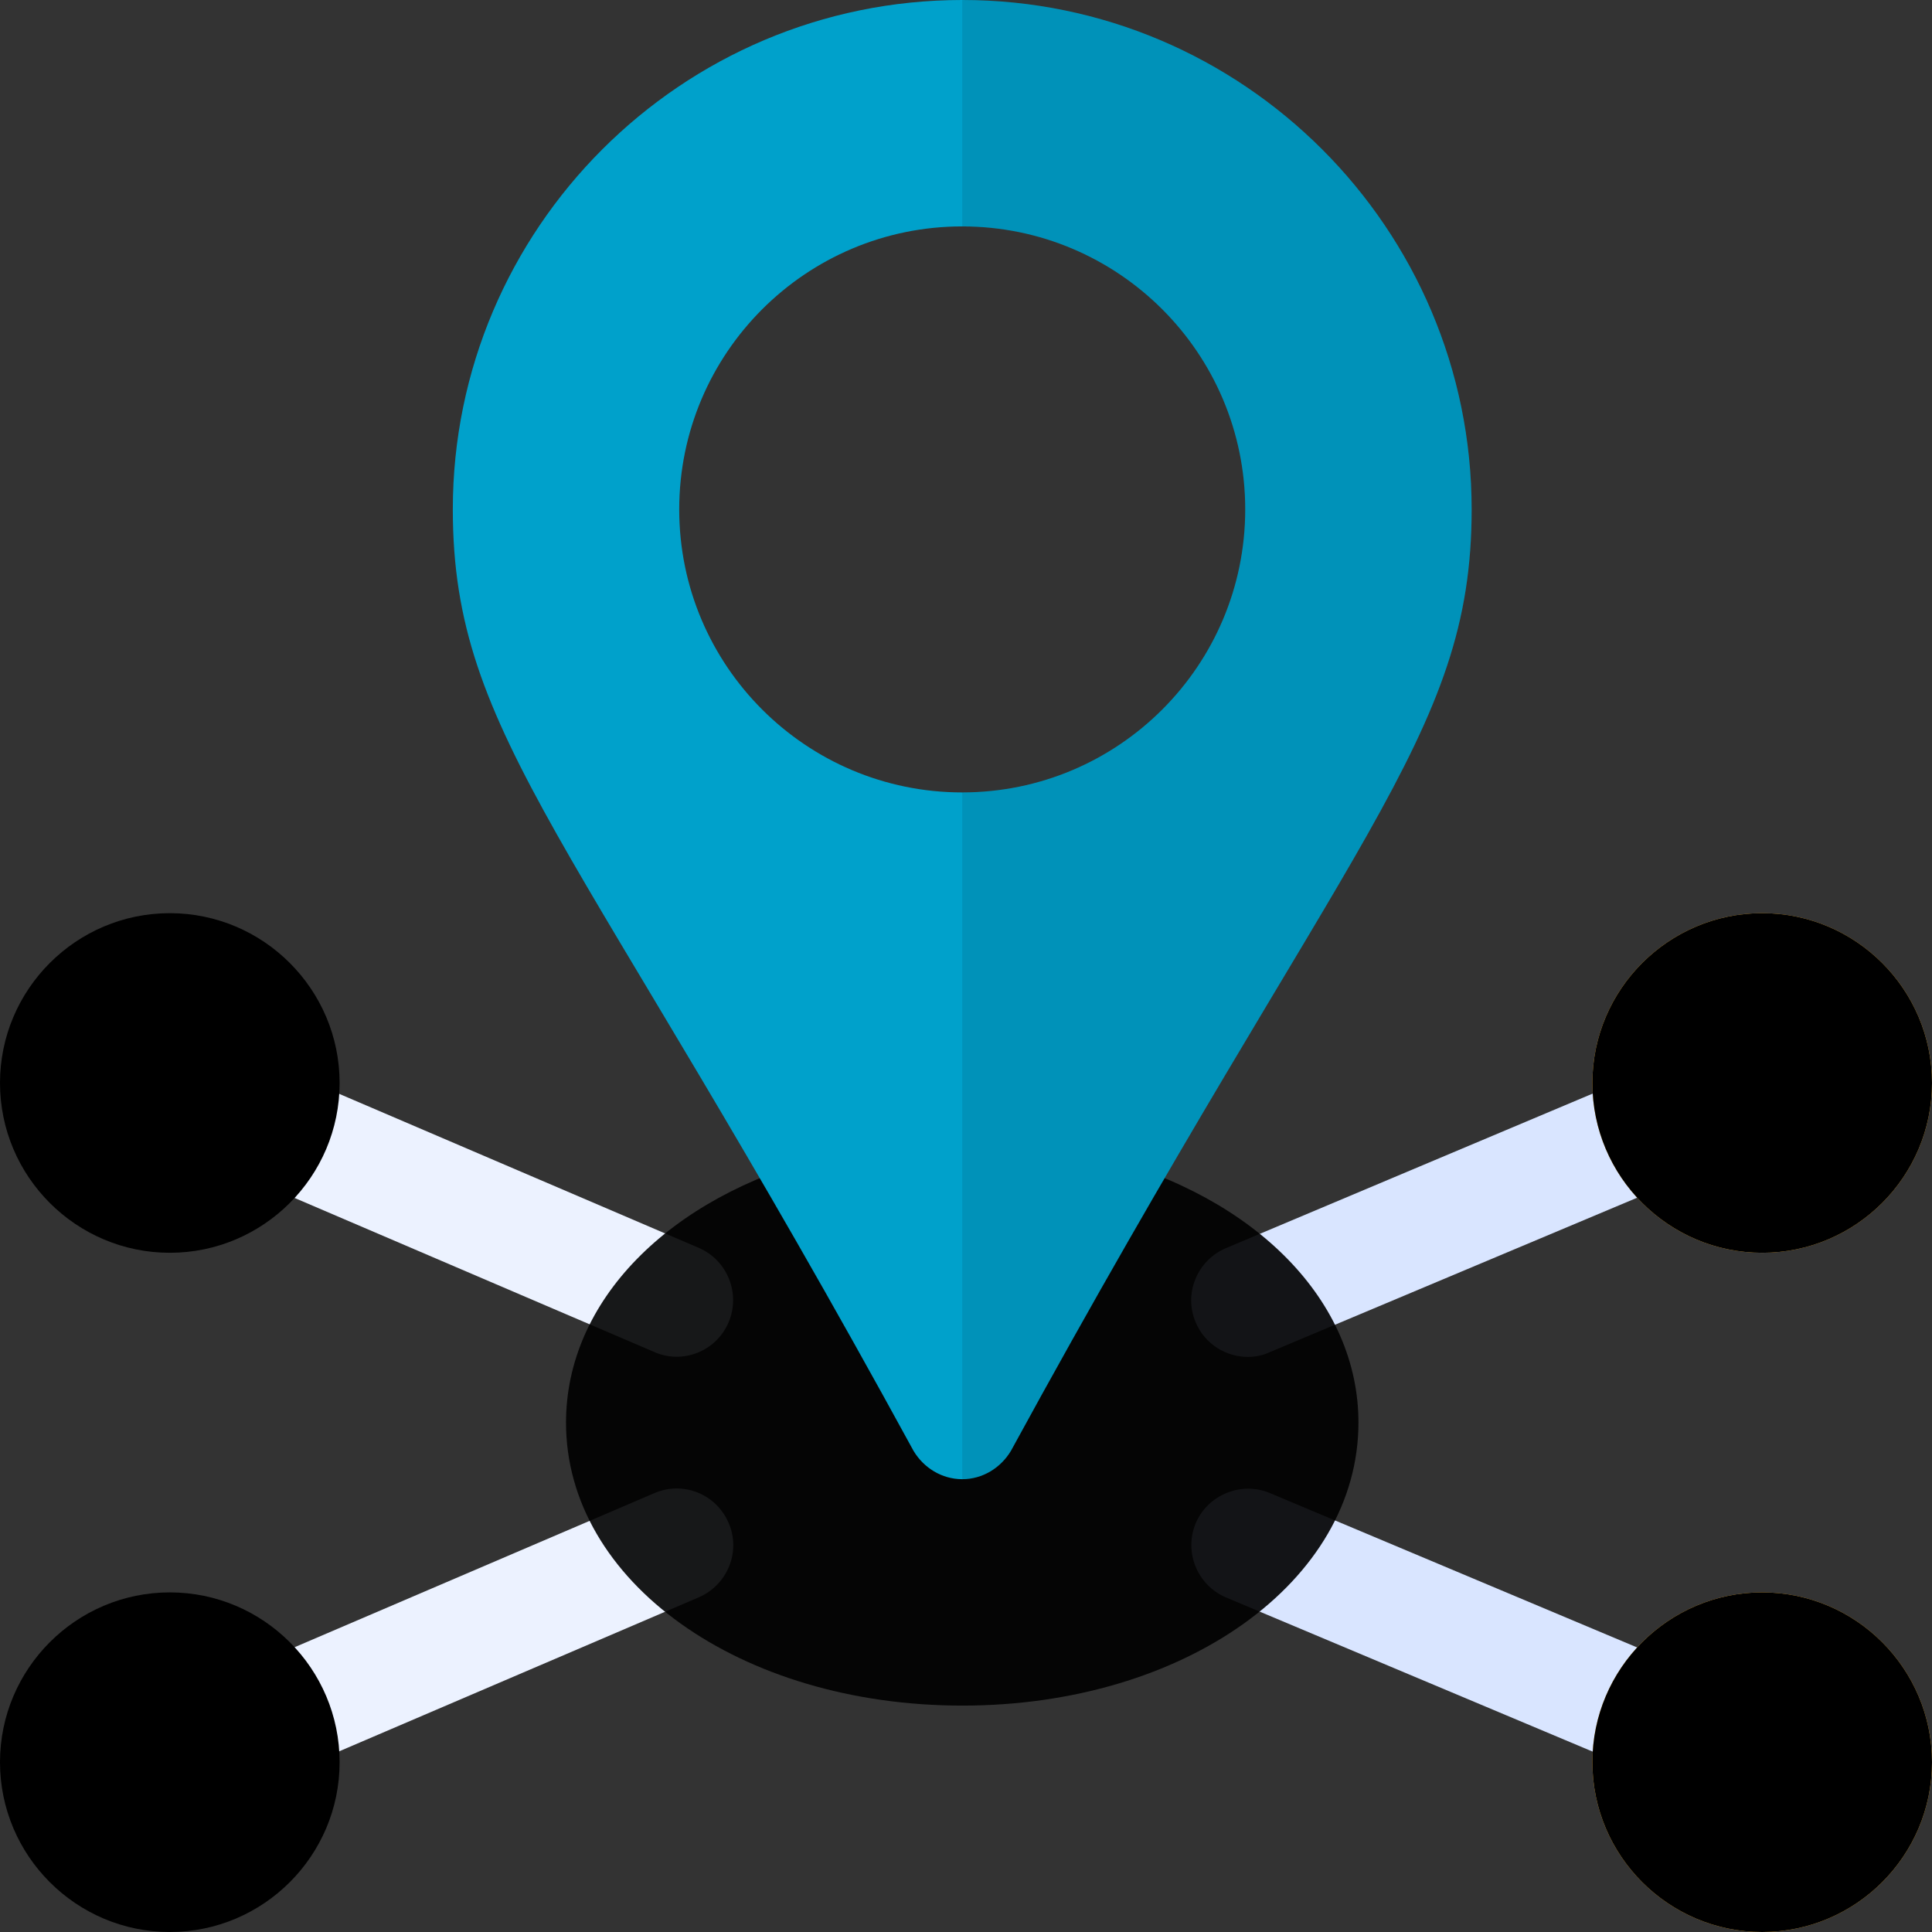
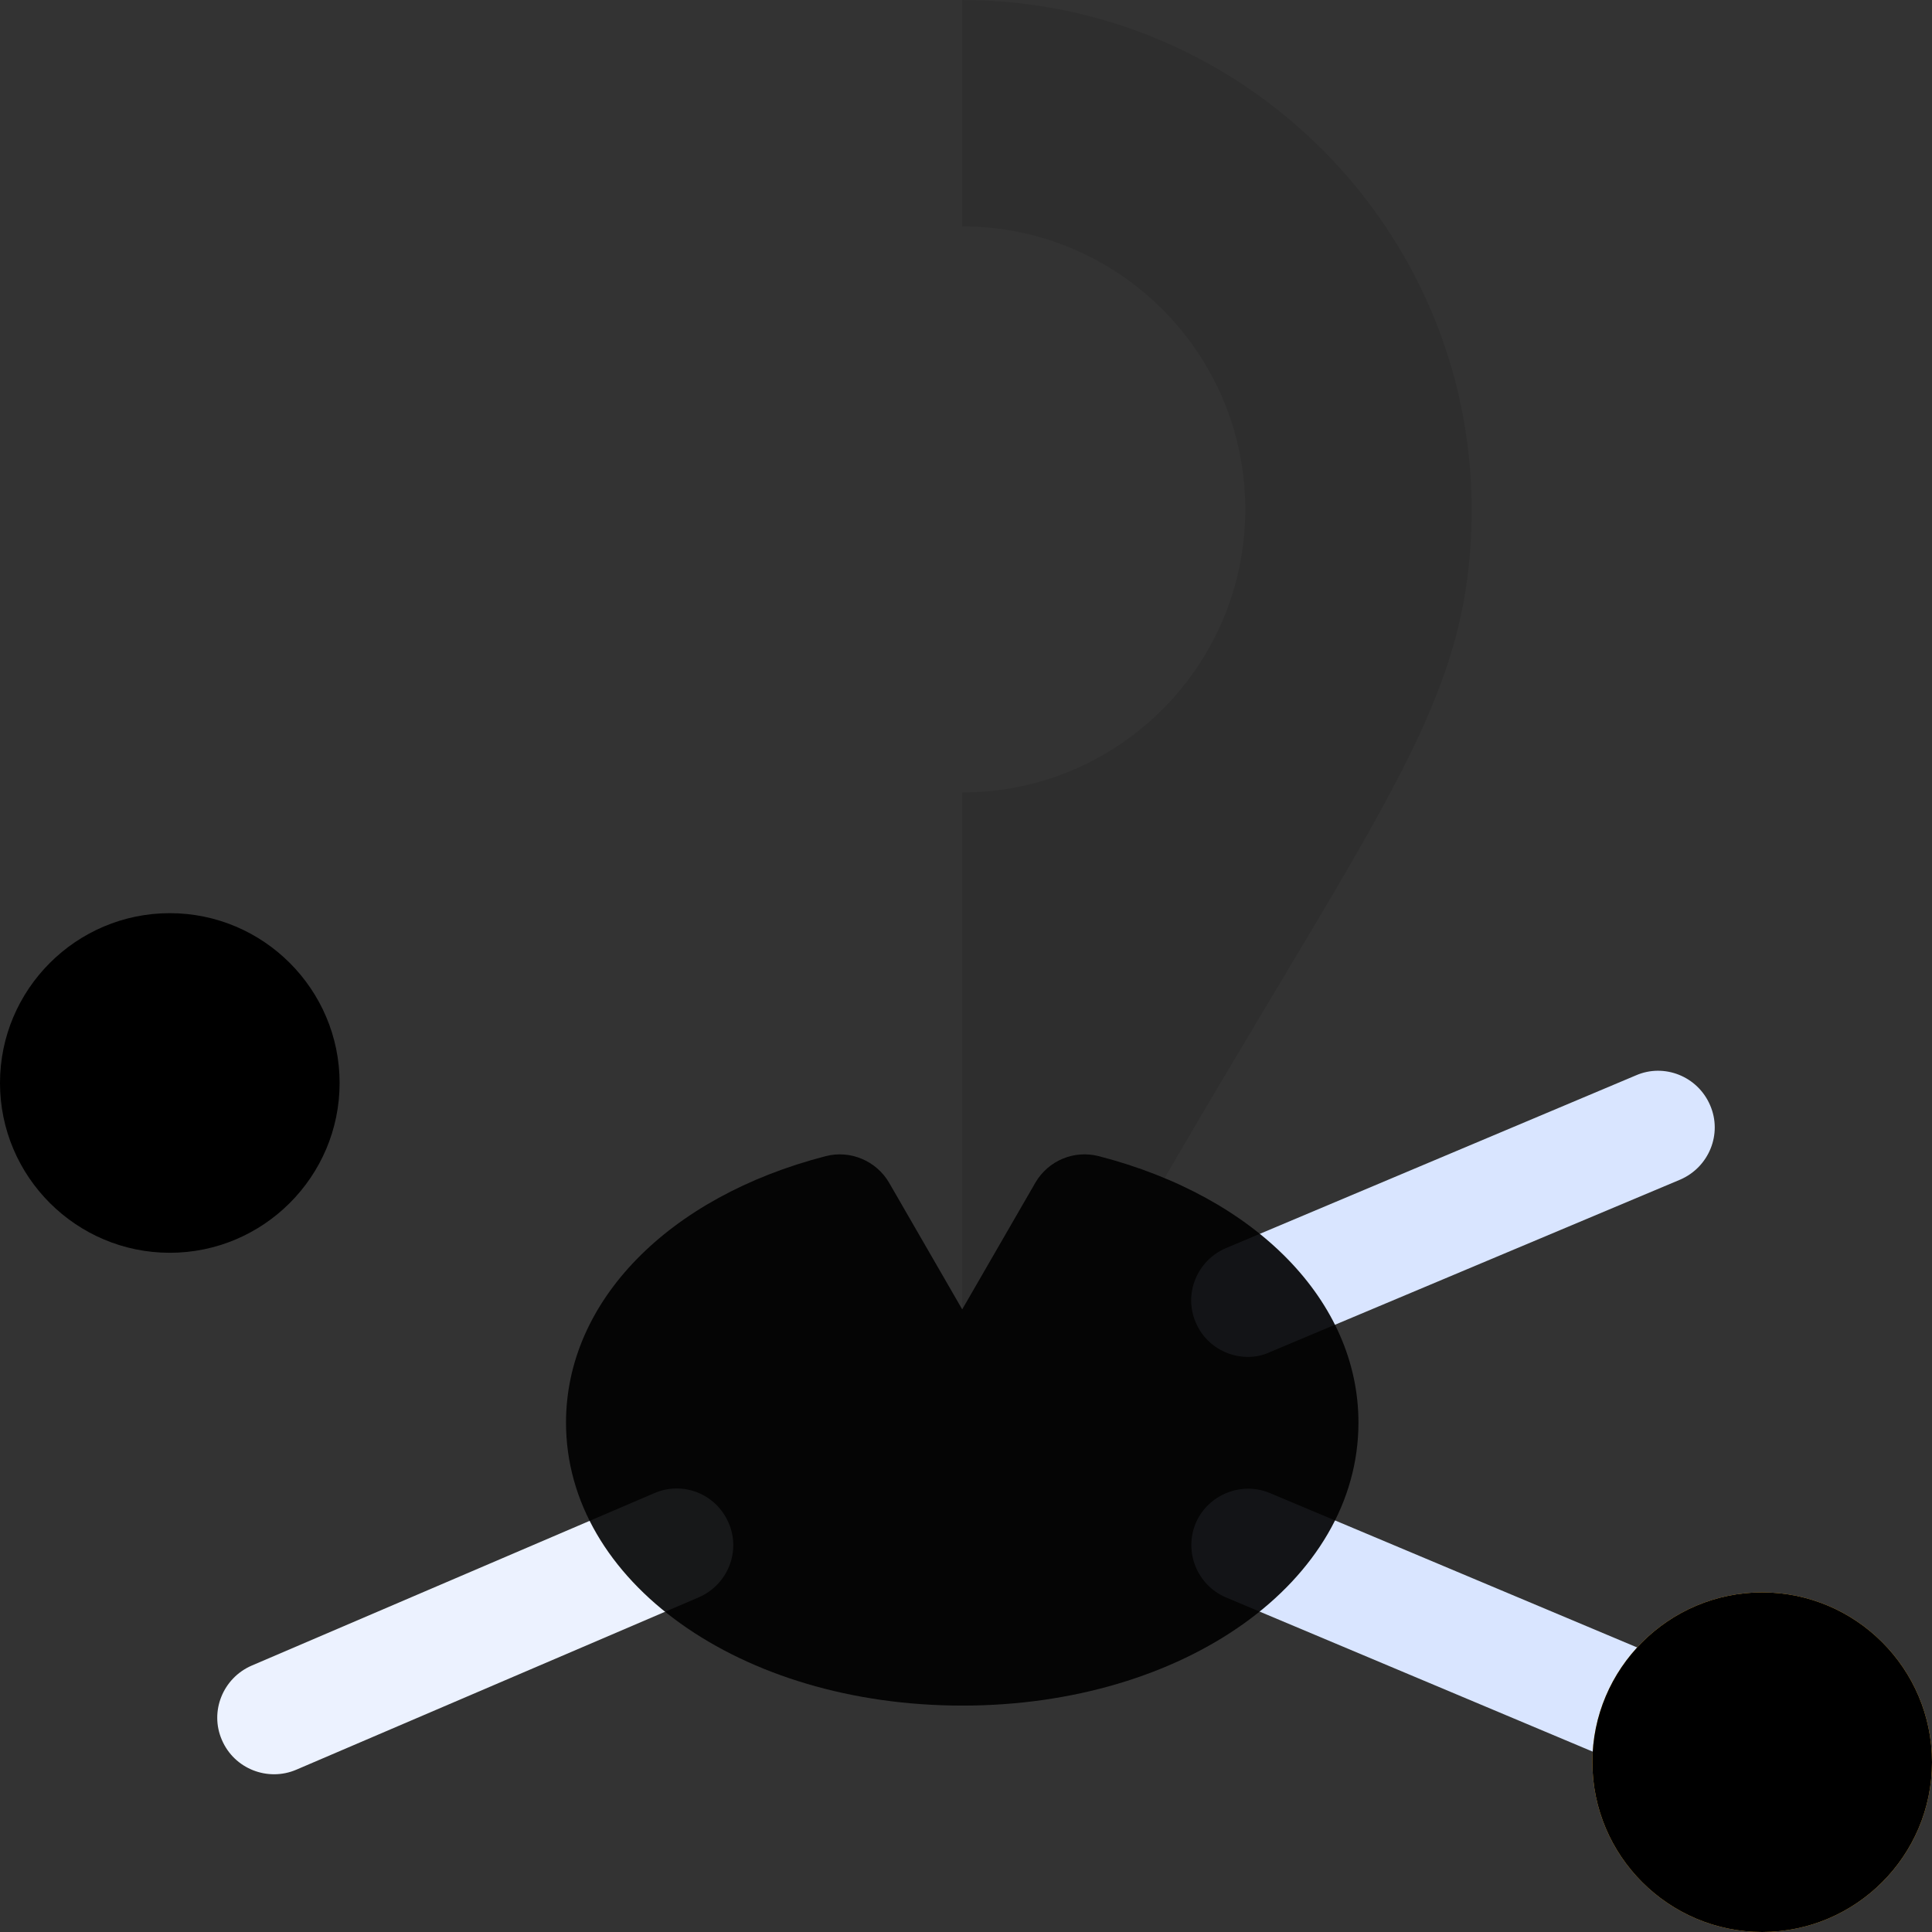
<svg xmlns="http://www.w3.org/2000/svg" version="1.1" id="Capa_1" x="0px" y="0px" viewBox="0 0 512 512" style="enable-background:new 0 0 512 512;" xml:space="preserve">
  <rect x="0" y="0" width="512" height="512" fill="#333333" stroke="none" />
  <style type="text/css">
	.st0{fill:#ECF2FF;}
	.st1{fill:#D9E5FF;}
	.st2{opacity:0.9;}
	.st3{opacity:9.000000e-02;}
	.st4{fill:#00A1CB;}
	.st5{fill:#FFBE40;}
</style>
  <g>
    <g>
      <g>
-         <path class="st0" d="M173.4,358.3L66.7,312.6c-7.6-3.3-11.1-12.1-7.9-19.7c3.3-7.6,12.1-11.2,19.7-7.9l106.7,45.7     c7.6,3.3,11.1,12.1,7.9,19.7C189.8,358.2,180.8,361.6,173.4,358.3L173.4,358.3z" />
-       </g>
+         </g>
    </g>
  </g>
  <g>
    <g>
      <g>
        <path class="st0" d="M58.8,461.1c-3.3-7.6,0.3-16.4,7.9-19.7l106.7-45.7c7.6-3.3,16.4,0.2,19.7,7.9c3.3,7.6-0.3,16.4-7.9,19.7     L78.5,469C71,472.2,62.1,468.8,58.8,461.1z" />
      </g>
    </g>
  </g>
  <g>
    <g>
      <path class="st1" d="M433.5,469l-108.7-45.7c-7.6-3.3-11.1-12.1-7.9-19.7c3.3-7.6,12.2-11.1,19.7-7.9l108.7,45.7    c7.6,3.3,11.1,12.1,7.9,19.7C449.9,468.8,441,472.2,433.5,469L433.5,469z" />
    </g>
  </g>
  <g>
    <g>
      <path class="st1" d="M330.7,359.6c-5.8,0-11.4-3.4-13.8-9.1c-3.3-7.6,0.3-16.4,7.9-19.7L433.5,285c7.5-3.3,16.4,0.2,19.7,7.9    c3.3,7.6-0.3,16.4-7.9,19.7l-108.7,45.7C334.7,359.2,332.7,359.6,330.7,359.6z" />
    </g>
  </g>
  <g id="mobility_2_">
    <g class="st2">
      <g>
        <path d="M255,452c-58.9,0-105-32.9-105-75c0-32.1,27-59.8,68.8-70.6c6.5-1.7,13.4,1.2,16.8,7L255,347l19.4-33.6     c3.4-5.8,10.2-8.7,16.8-7C333,317.2,360,344.9,360,377C360,419.1,313.9,452,255,452z" />
      </g>
    </g>
    <path class="st3" d="M360,377c0-32.1-27-59.8-68.8-70.6c-6.6-1.7-13.4,1.2-16.8,7L255,347v105C313.9,452,360,419.1,360,377z" />
    <g>
      <g>
-         <path class="st4" d="M255,0c-74.4,0-135,60.6-135,135c0,60.5,32.9,86.1,122.1,249.5c2.7,4.5,7.5,7.5,12.9,7.5s10.2-3,12.9-7.5     C357.1,221,390,195.5,390,135C390,60.6,329.4,0,255,0z M255,210c-41.4,0-75-33.6-75-75s33.6-75,75-75s75,33.6,75,75     S296.4,210,255,210z" />
-       </g>
+         </g>
    </g>
    <path class="st3" d="M330,135c0,41.4-33.6,75-75,75v182c5.4,0,10.2-3,12.9-7.5C357.1,221,390,195.5,390,135C390,60.6,329.4,0,255,0   v60C296.4,60,330,93.6,330,135z" />
    <g>
      <g>
-         <path d="M45,512c-24.8,0-45-20.2-45-45s20.2-45,45-45s45,20.2,45,45S69.8,512,45,512z" />
-       </g>
+         </g>
    </g>
    <g>
      <g>
        <path class="st5" d="M467,512c-24.8,0-45-20.2-45-45s20.2-45,45-45s45,20.2,45,45S491.8,512,467,512z" />
      </g>
    </g>
    <g>
      <g>
        <path d="M45,332c-24.8,0-45-20.2-45-45s20.2-45,45-45s45,20.2,45,45S69.8,332,45,332z" />
      </g>
    </g>
    <g>
      <g>
-         <path class="st5" d="M467,332c-24.8,0-45-20.2-45-45s20.2-45,45-45s45,20.2,45,45S491.8,332,467,332z" />
-       </g>
+         </g>
    </g>
    <g>
      <g>
        <path d="M467,512c-24.8,0-45-20.2-45-45s20.2-45,45-45s45,20.2,45,45S491.8,512,467,512z" />
      </g>
    </g>
    <g>
      <g>
-         <path d="M467,332c-24.8,0-45-20.2-45-45s20.2-45,45-45s45,20.2,45,45S491.8,332,467,332z" />
-       </g>
+         </g>
    </g>
  </g>
</svg>